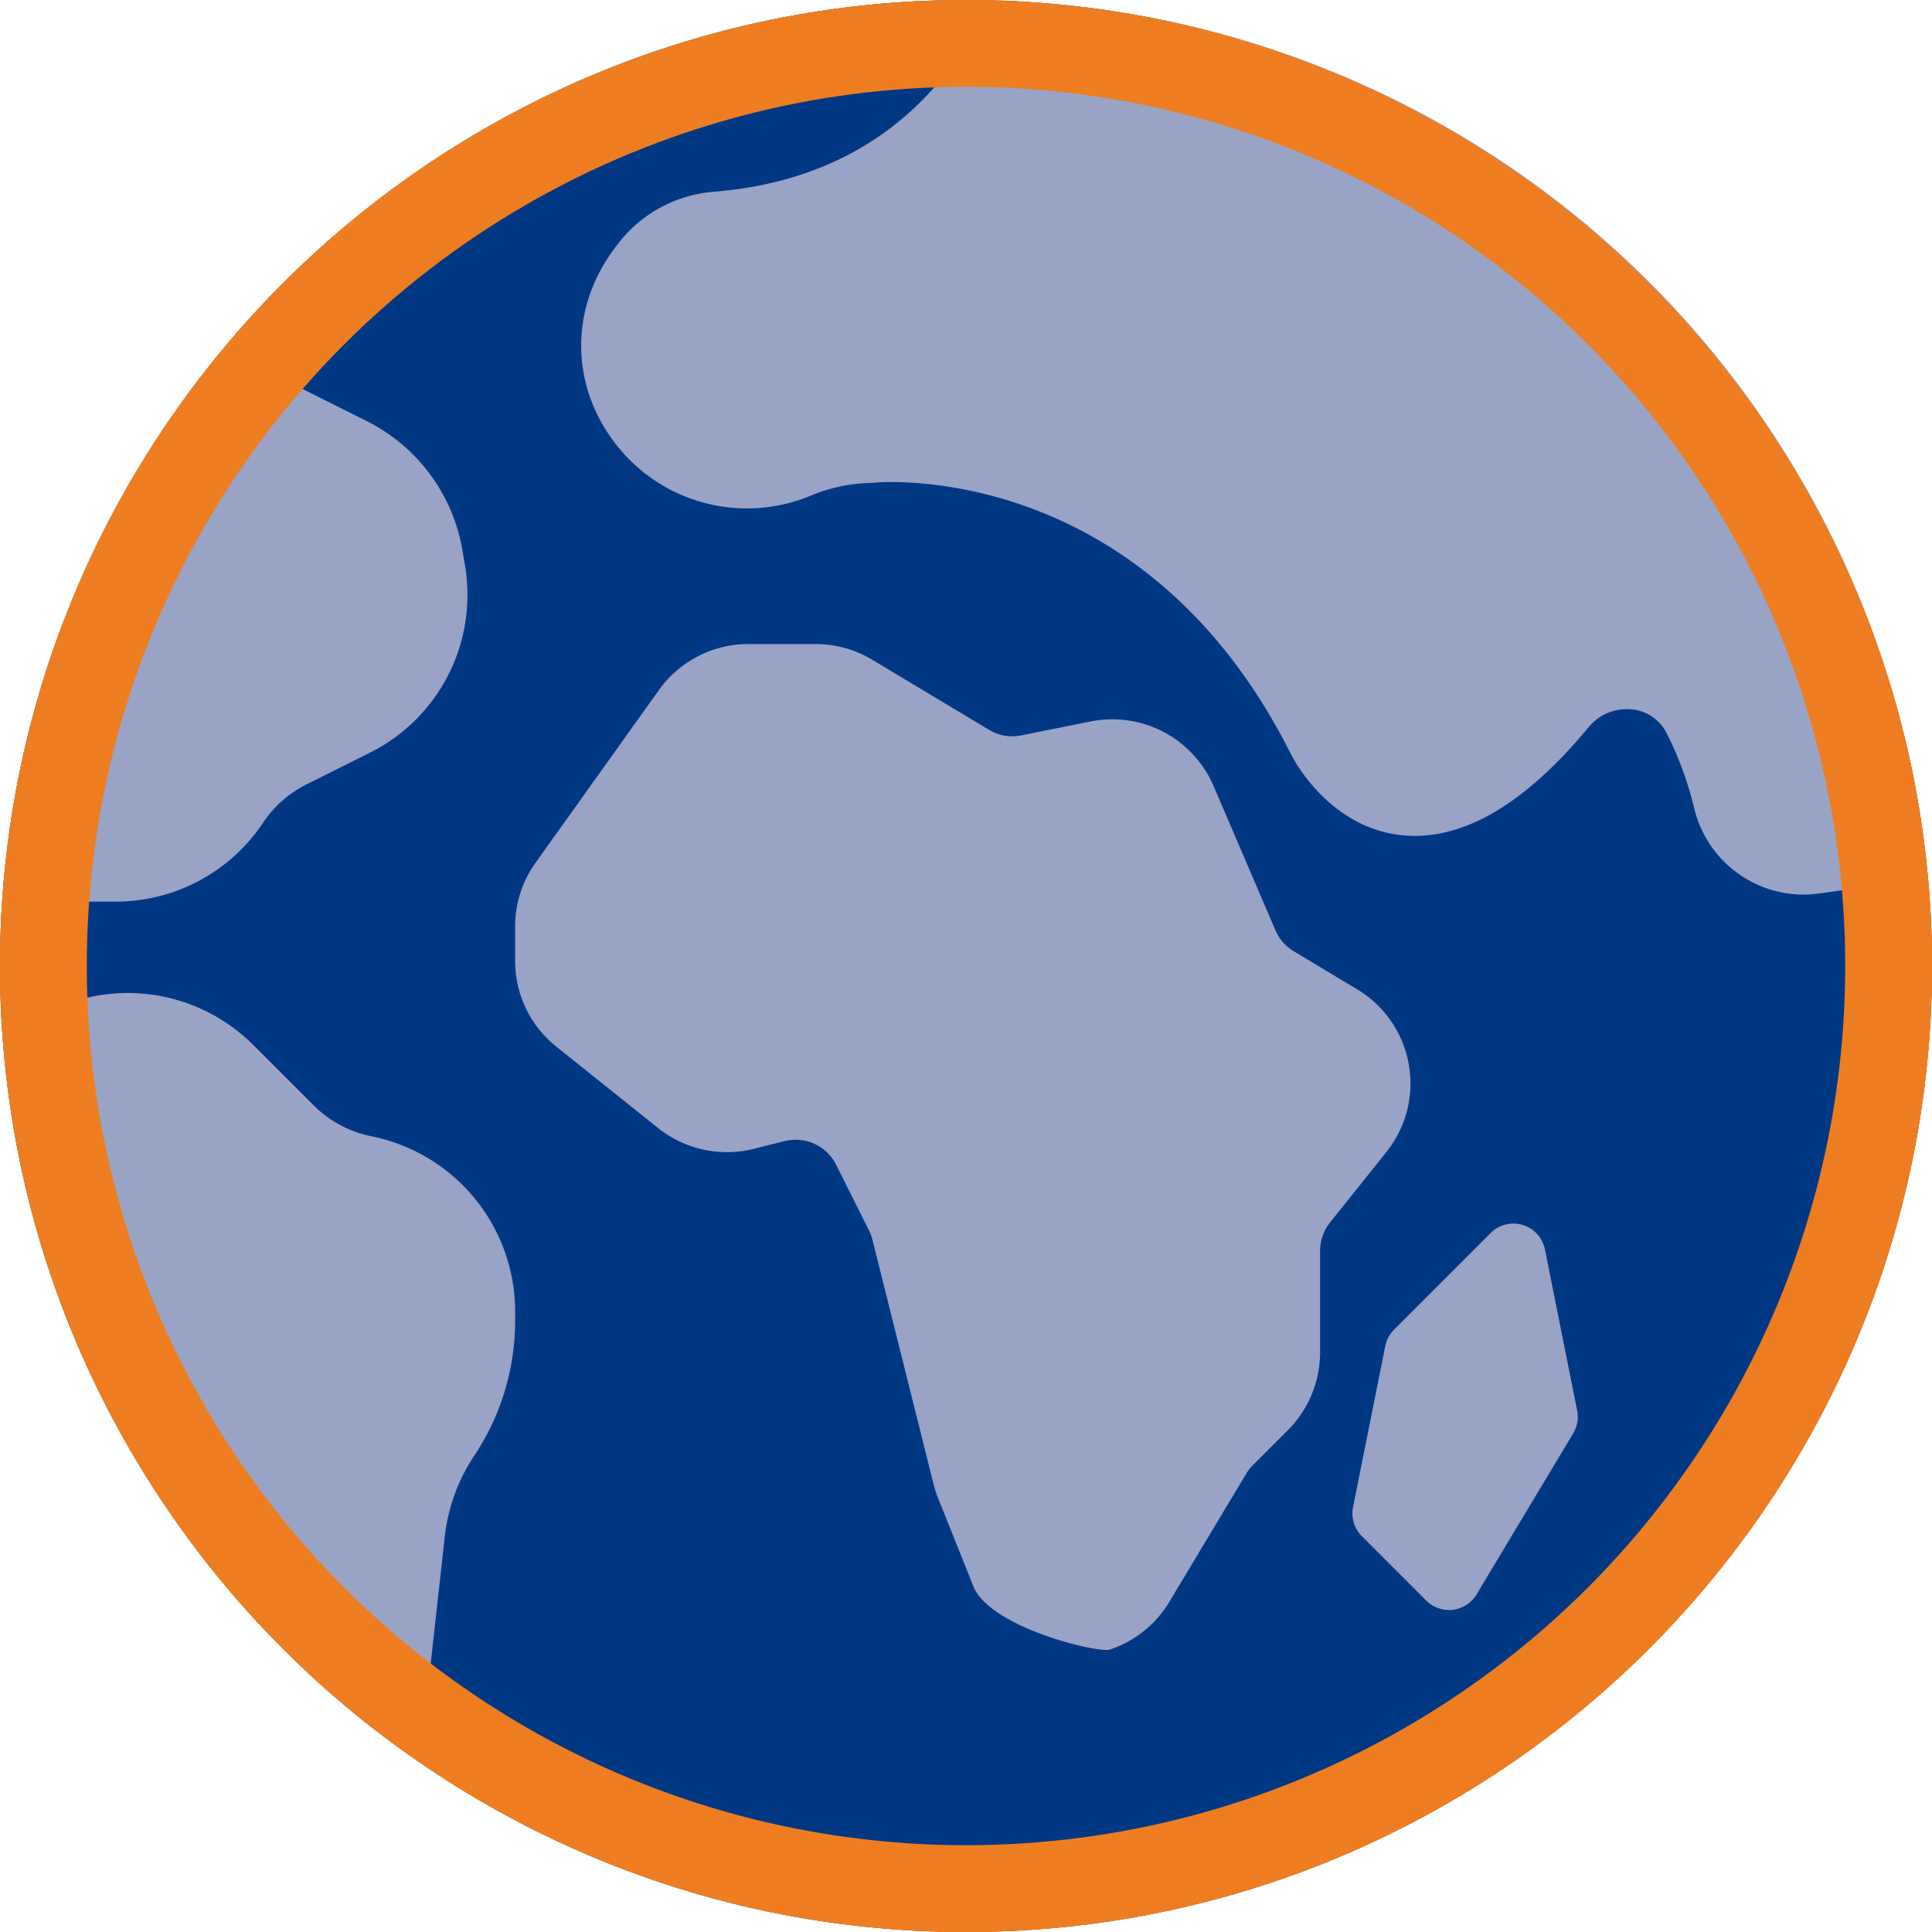
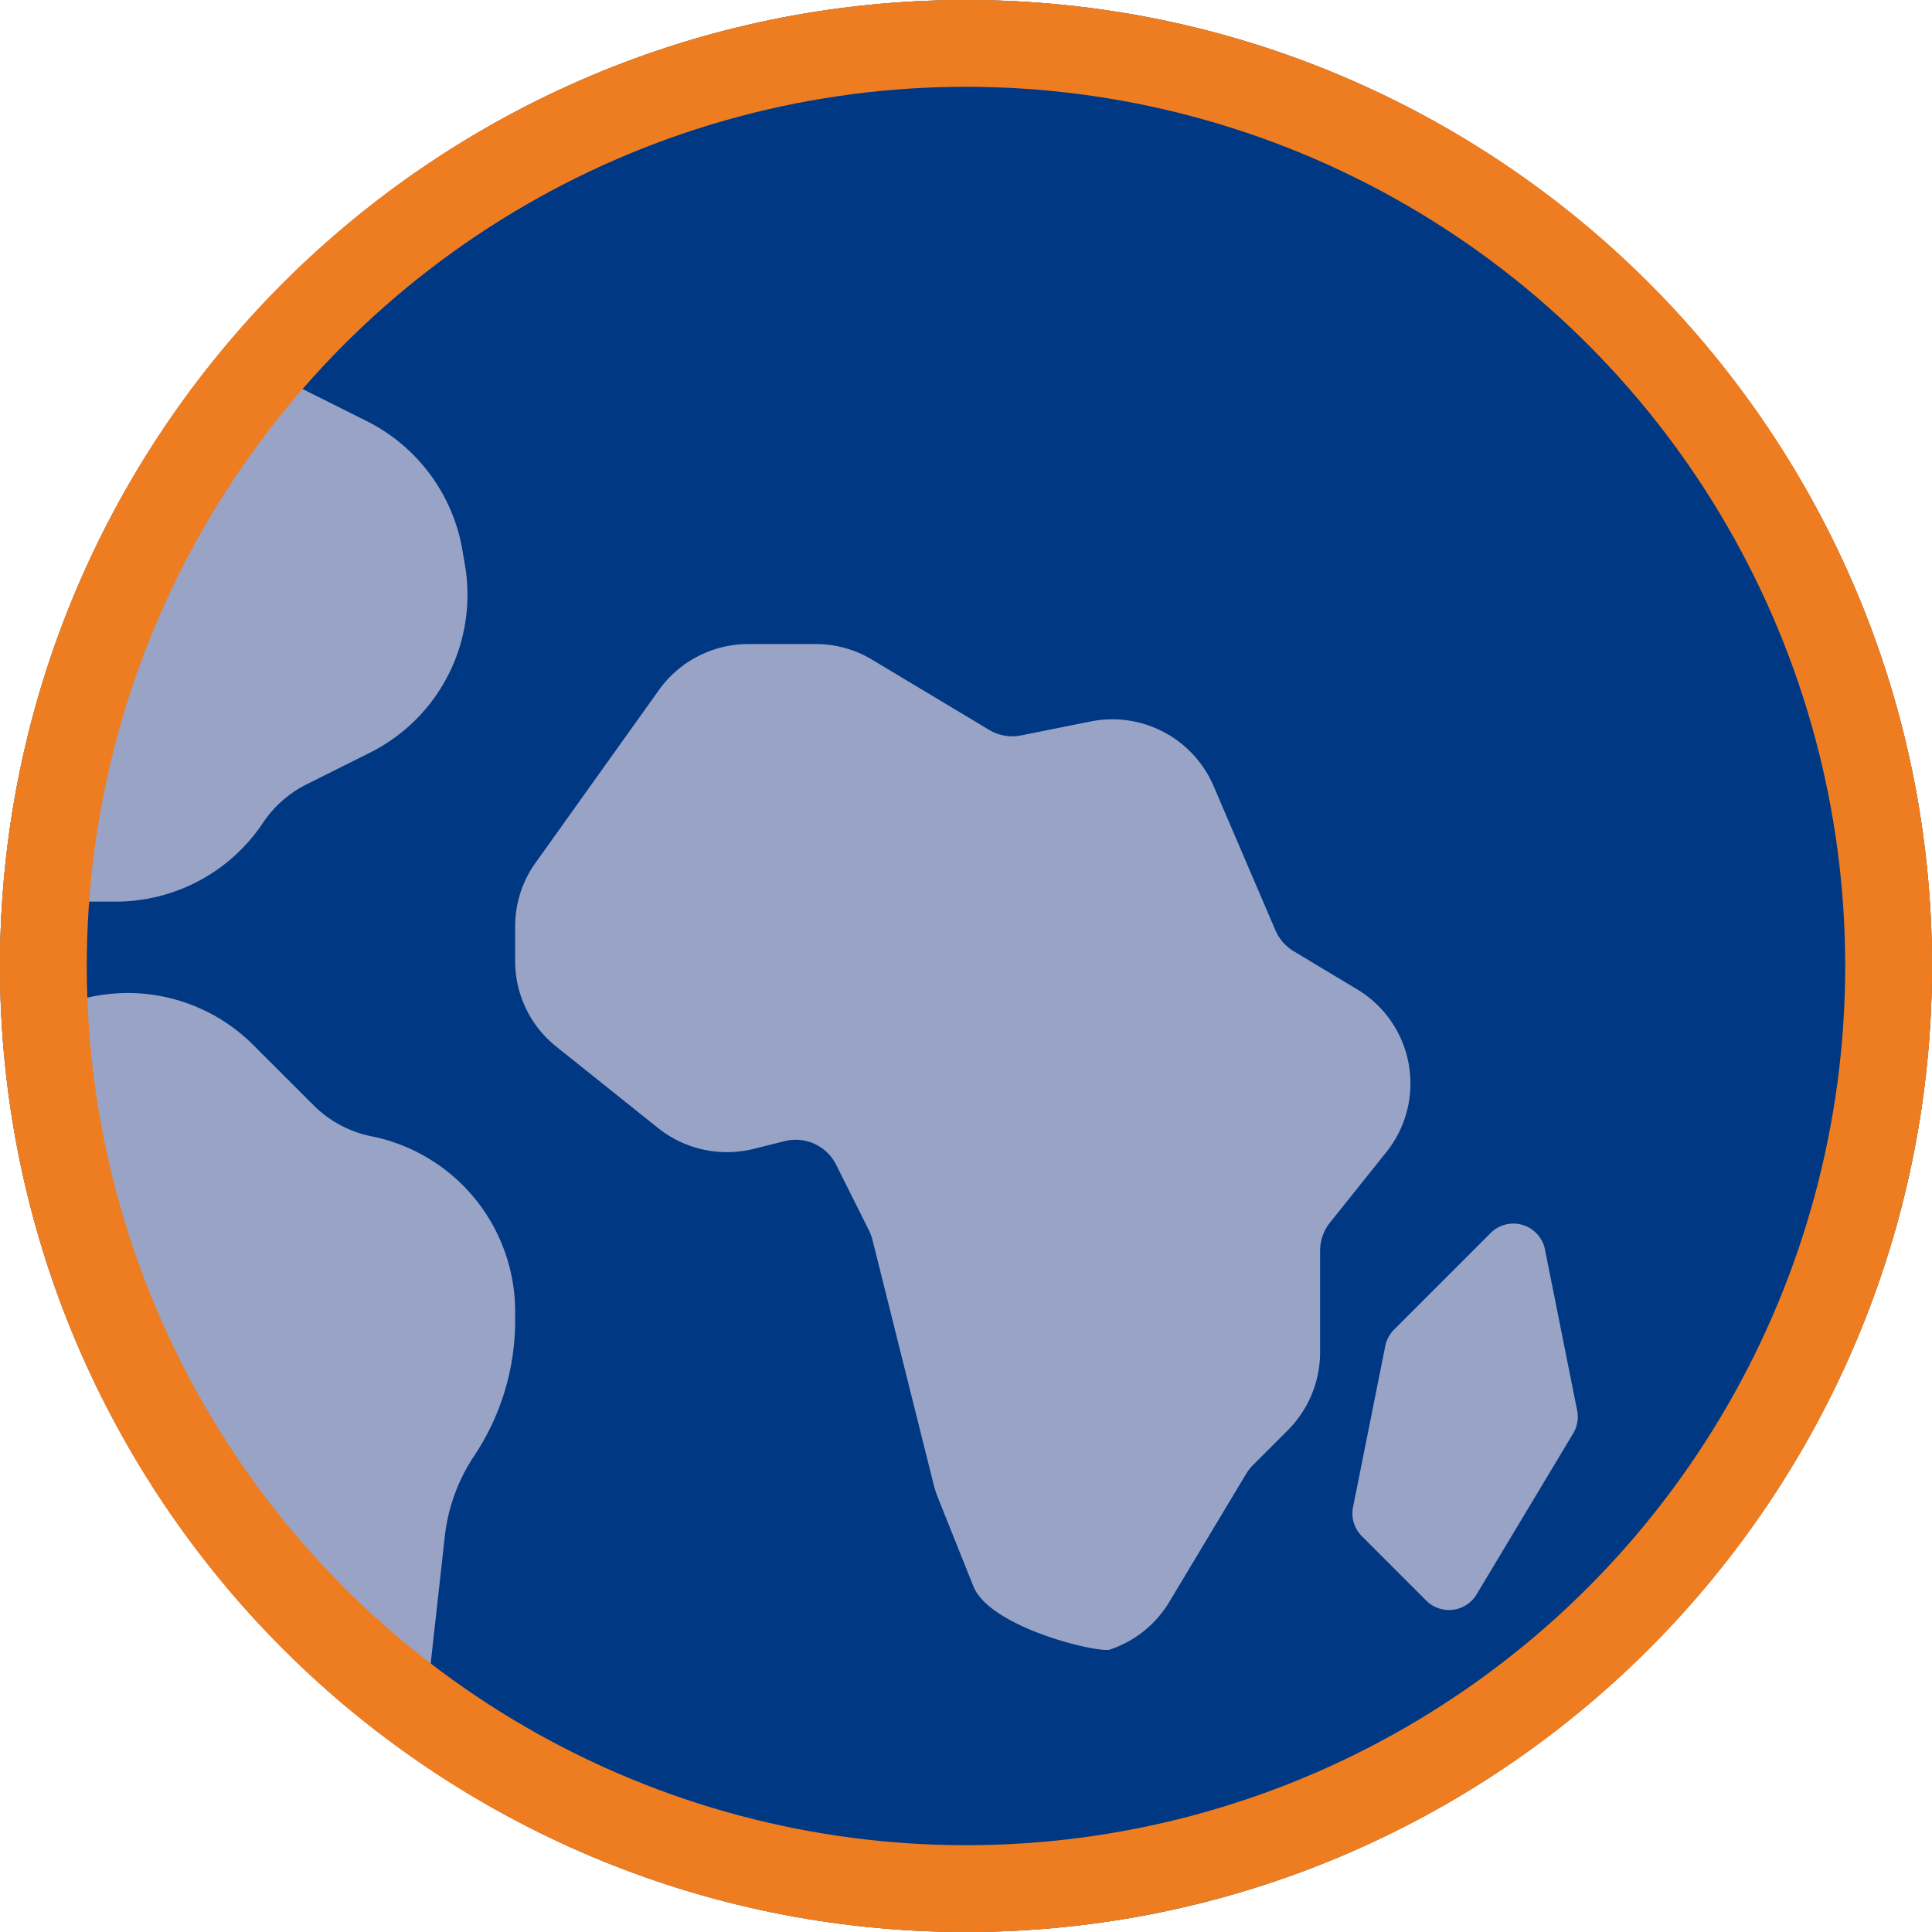
<svg xmlns="http://www.w3.org/2000/svg" width="512" height="512" viewBox="0 0 512 512">
  <g transform="translate(-2320 -429)">
    <g transform="translate(2320 429)">
      <path d="M256,512C114.84,512,0,397.16,0,256S114.84,0,256,0,512,114.84,512,256,397.16,512,256,512Z" fill="#003883" />
      <path d="M104.379,460.039a8.534,8.534,0,0,1-5.238-1.789A256.75,256.75,0,0,1,1.109,279.477a8.536,8.536,0,0,1,5.137-8.621l8.934-3.832a47.071,47.071,0,0,1,52.07,10.035l15.813,15.813a30.144,30.144,0,0,0,15.445,8.27,47.421,47.421,0,0,1,38.016,46.379v2.363a64.583,64.583,0,0,1-10.9,35.984,48.093,48.093,0,0,0-7.742,21.242l-5.035,45.344a8.493,8.493,0,0,1-8.473,7.586Z" fill="#99a3c6" />
      <path d="M30.633,238.934H9.848a8.525,8.525,0,0,1-8.48-9.4A254.784,254.784,0,0,1,54.691,97.961a8.518,8.518,0,0,1,10.52-2.352l32.035,16.016a47.112,47.112,0,0,1,25.316,34.285l.66,3.9A46.743,46.743,0,0,1,97.9,199.535l-16.691,8.344a30.072,30.072,0,0,0-11.5,10.156,46.87,46.87,0,0,1-39.076,20.9Z" fill="#99a3c6" />
-       <path d="M477.832,237.074a29.841,29.841,0,0,1-28.8-22.656,90.9,90.9,0,0,0-7.441-20.285,11.563,11.563,0,0,0-9.187-6.145,13.118,13.118,0,0,0-11.437,4.754c-17.176,20.762-33.91,30.363-49.781,28.57-19.234-2.2-28.57-20.445-28.961-21.223-39.547-79.1-110.191-72.262-110.891-72.133a8.449,8.449,0,0,1-.941.051,42.76,42.76,0,0,0-15.633,3.387,43.96,43.96,0,0,1-51.855-14.07c-11.914-15.648-11.844-35.992.18-51.812l.988-1.289a35.487,35.487,0,0,1,25.121-13.406c32.172-2.613,56.09-18.09,71.1-46.012a8.486,8.486,0,0,1,7.918-4.48,255.165,255.165,0,0,1,241.715,223.6,8.518,8.518,0,0,1-6.844,9.43c-6.9,1.34-14.09,2.512-21.359,3.473A31.257,31.257,0,0,1,477.832,237.074Z" fill="#99a3c6" />
      <path d="M257.945,420.364l-9.352-23.379a28.6,28.6,0,0,1-1.211-3.738L231.2,328.523a12.228,12.228,0,0,0-.914-2.457L221.6,308.7a11.987,11.987,0,0,0-13.66-6.289l-8.262,2.063a29.247,29.247,0,0,1-25.234-5.5l-27.008-21.6a28.978,28.978,0,0,1-10.914-22.715V245.52a28.883,28.883,0,0,1,5.422-16.9l32.688-45.766A29.142,29.142,0,0,1,198.3,170.676h17.863a29.011,29.011,0,0,1,14.973,4.156L262.094,193.4a11.877,11.877,0,0,0,8.539,1.484l18.512-3.711a29.2,29.2,0,0,1,32.441,17.074L338,246.535a12.026,12.026,0,0,0,4.855,5.555l16.813,10.1a29.085,29.085,0,0,1,7.742,43.11l-14.934,18.672a12.1,12.1,0,0,0-2.637,7.508v26.941a29.279,29.279,0,0,1-8.523,20.574l-9.25,9.25a12.109,12.109,0,0,0-1.809,2.313l-20.387,33.98a29.11,29.11,0,0,1-15.734,12.617C291.189,438.161,262.371,431.415,257.945,420.364Z" fill="#99a3c6" />
      <path d="M384,426.668a8.522,8.522,0,0,1-6.032-2.5L360.9,407.1a8.536,8.536,0,0,1-2.328-7.707l8.535-42.668a8.607,8.607,0,0,1,2.328-4.359l25.6-25.6a8.526,8.526,0,0,1,14.395,4.363l8.531,42.664a8.559,8.559,0,0,1-1.047,6.07l-25.6,42.664a8.534,8.534,0,0,1-6.27,4.078A10.384,10.384,0,0,1,384,426.668Z" fill="#99a3c6" />
      <path d="M256,512C114.84,512,0,397.16,0,256S114.84,0,256,0,512,114.84,512,256,397.16,512,256,512Zm0-494.934C124.254,17.066,17.066,124.254,17.066,256S124.254,494.934,256,494.934,494.934,387.746,494.934,256,387.746,17.066,256,17.066Zm0,0" fill="#ee7d1a" />
    </g>
    <g transform="translate(2320 429)" fill="none" stroke="#ee7d21" stroke-width="23">
      <circle cx="256" cy="256" r="256" stroke="none" />
      <circle cx="256" cy="256" r="244.5" fill="none" />
    </g>
  </g>
</svg>